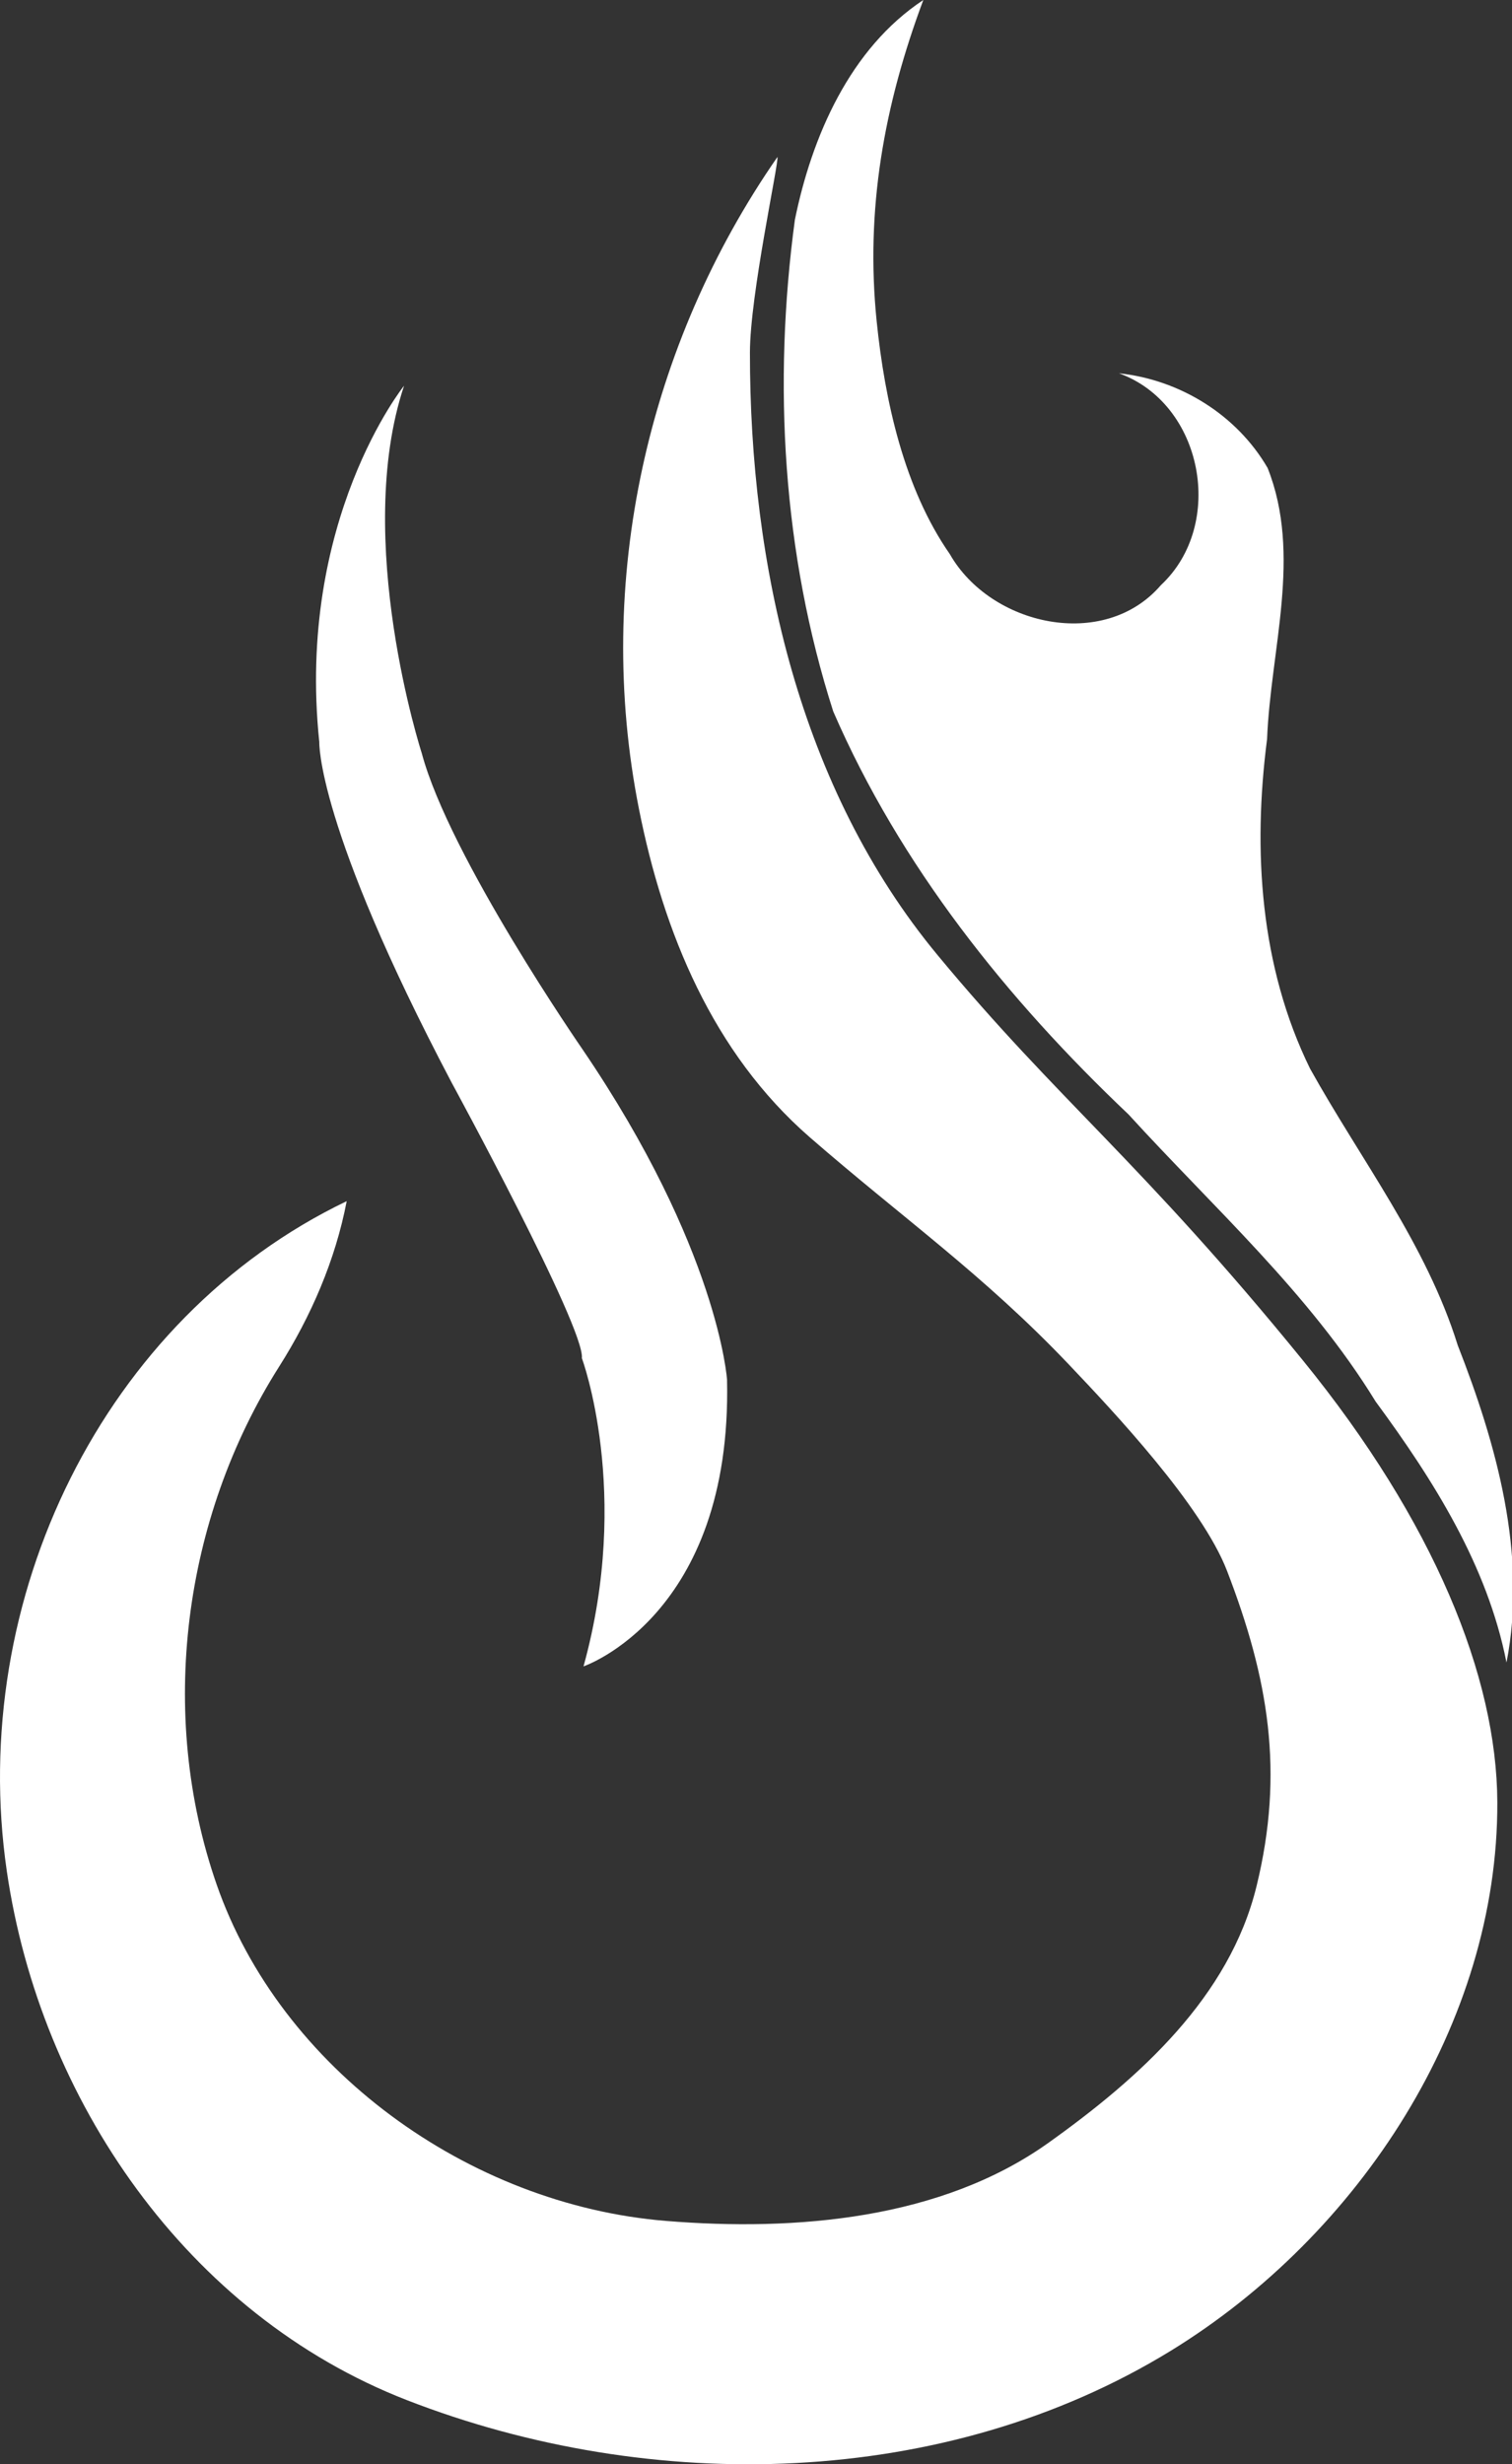
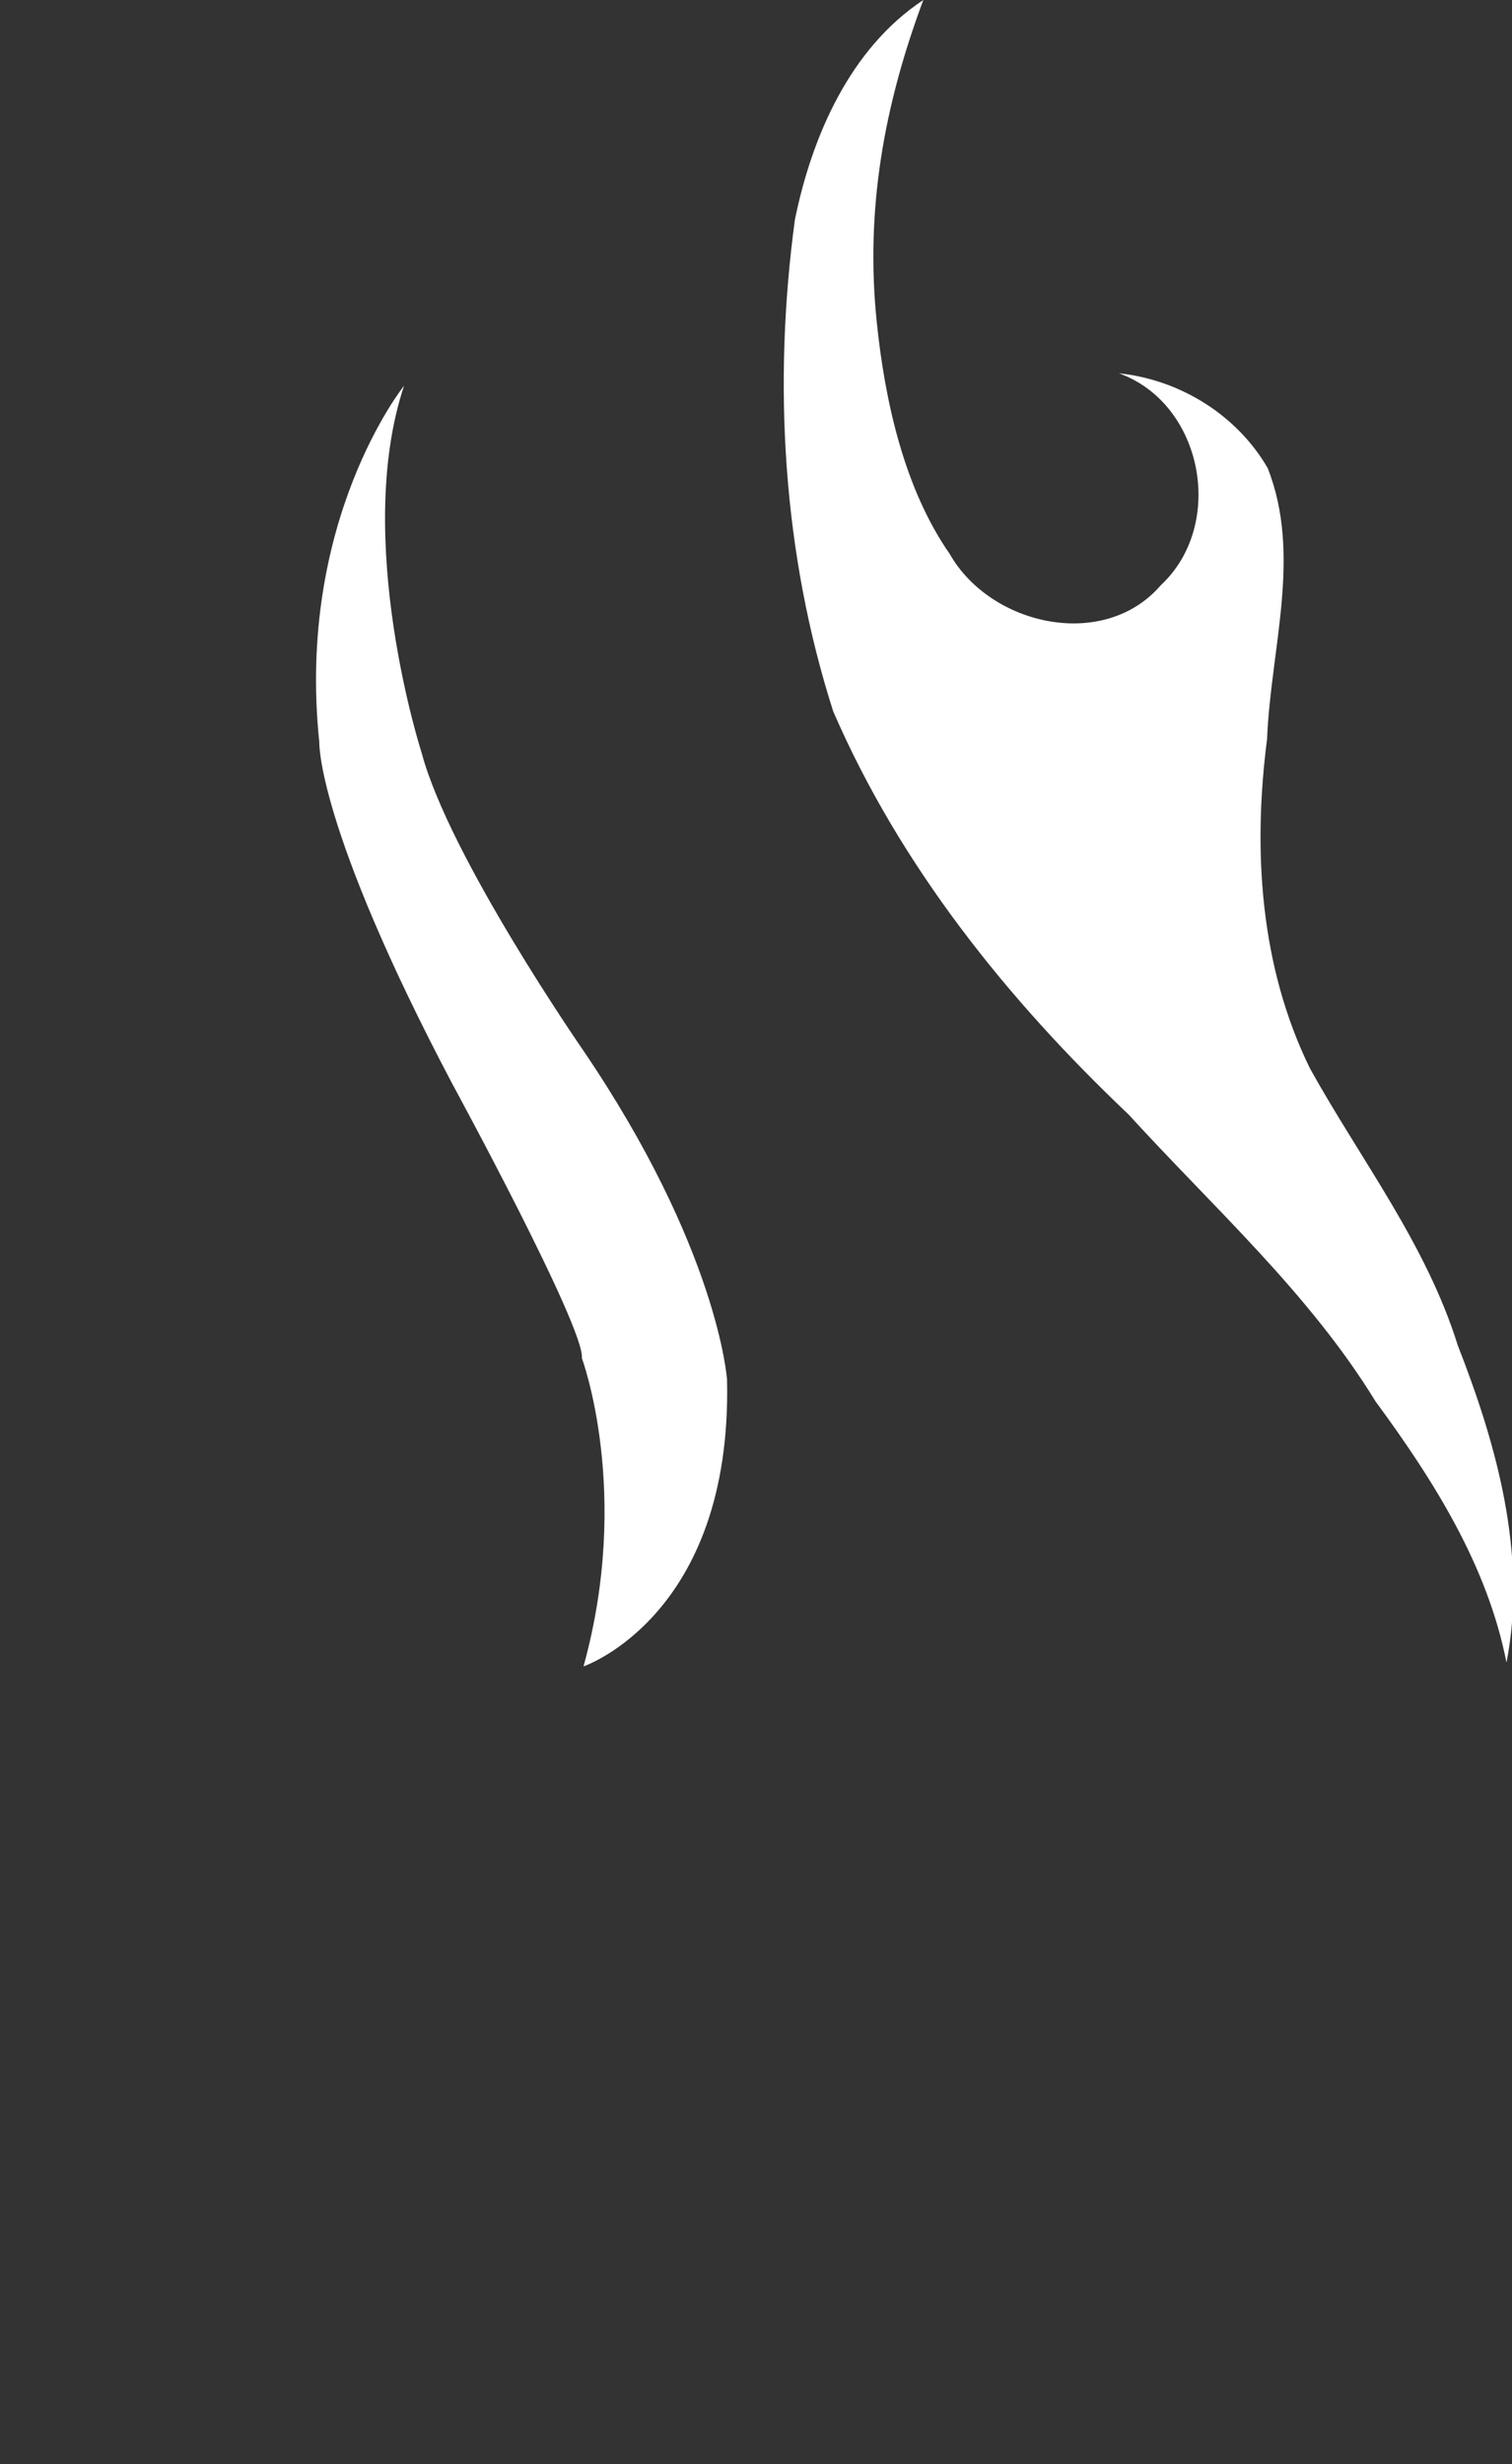
<svg xmlns="http://www.w3.org/2000/svg" width="2693" height="4389" viewBox="0 0 2693 4389" fill="none">
  <rect x="0" y="0" width="2693" height="4389" fill="#333333" stroke="none" />
  <g clip-path="url(#clip0_308_14)">
    <path d="M719.673 687.042C719.673 687.042 527.338 926.213 568.69 1321.71C568.69 1321.71 563.149 1469.95 804.197 1927.79C804.197 1927.79 1041.99 2364.8 1036.38 2418.99C1036.38 2418.99 1125.24 2657.7 1039.28 2967.91C1039.28 2967.91 1304.28 2877.87 1294.93 2457.41C1294.93 2457.41 1279.92 2225.11 1037 1868.18C1037 1868.18 800.758 1526.69 751.24 1341.69C751.24 1341.69 628.112 961.279 719.673 687.042Z" fill="white" />
-     <path d="M617.496 2139.34C183.733 2347.55 -58.387 2848.67 12.099 3332.46C71.477 3740.02 333.417 4122.58 724.442 4274.67C1160.75 4444.37 1683.9 4433.24 2085.43 4186.76C2421.65 3980.36 2668.32 3602.01 2666.86 3209.79C2666.02 2986.3 2554.18 2710.07 2320.69 2423.06C2032.33 2068.6 1885.26 1961.09 1669.98 1701.19C1423.85 1404.03 1335.44 1006.1 1335.7 627.781C1335.77 524.846 1387.6 288.6 1384.68 279.593C1153.41 612.719 1057.24 1034.25 1138.12 1441.29C1181.62 1660.23 1269.26 1874.98 1442.41 2025.64C1608.08 2169.78 1751.17 2269.73 1903.89 2430.42C1984.07 2514.78 2140.58 2681.27 2185.48 2797.87C2259.35 2989.71 2287.78 3156.08 2237.94 3359.66C2189.68 3556.83 2029.86 3700.58 1867.16 3816.6C1676.63 3952.48 1418.5 3974.56 1186.02 3955.57C833.711 3926.79 499.405 3683.81 385.623 3355.73C280.51 3052.65 325.715 2704.52 497.111 2434.07C553.945 2344.39 597.332 2244.57 617.496 2139.34Z" fill="white" />
    <path d="M1644.51 0C1513.92 86.356 1446.06 242.892 1415.76 391.369C1376.38 683.317 1393.9 985.789 1484.05 1267.05C1603.17 1541.93 1793.72 1779.91 2009.99 1984.85C2161.56 2151.14 2331.57 2302.83 2450.18 2496.3C2553.01 2636 2649.34 2788.47 2683.18 2961.06C2721.06 2768.16 2664.5 2570 2596.31 2395.89C2540.24 2215.93 2423.66 2065.7 2333.36 1903.36C2244.13 1721.59 2231.13 1514.62 2256.74 1316.6C2263.07 1156.46 2319.22 988.347 2257.73 833.465C2202.72 738.737 2101.39 676.285 1992.96 664.853C2142.85 718.913 2183.54 934.165 2067.61 1042.22C1966.31 1159.97 1764.37 1114.42 1691.71 986.897C1610.06 869.726 1575.87 713 1561.5 573C1541.03 373.51 1574.4 187.925 1644.51 0Z" fill="white" />
  </g>
  <defs>
    <clipPath id="clip0_308_14">
      <rect width="2693" height="4389" fill="white" />
    </clipPath>
  </defs>
</svg>